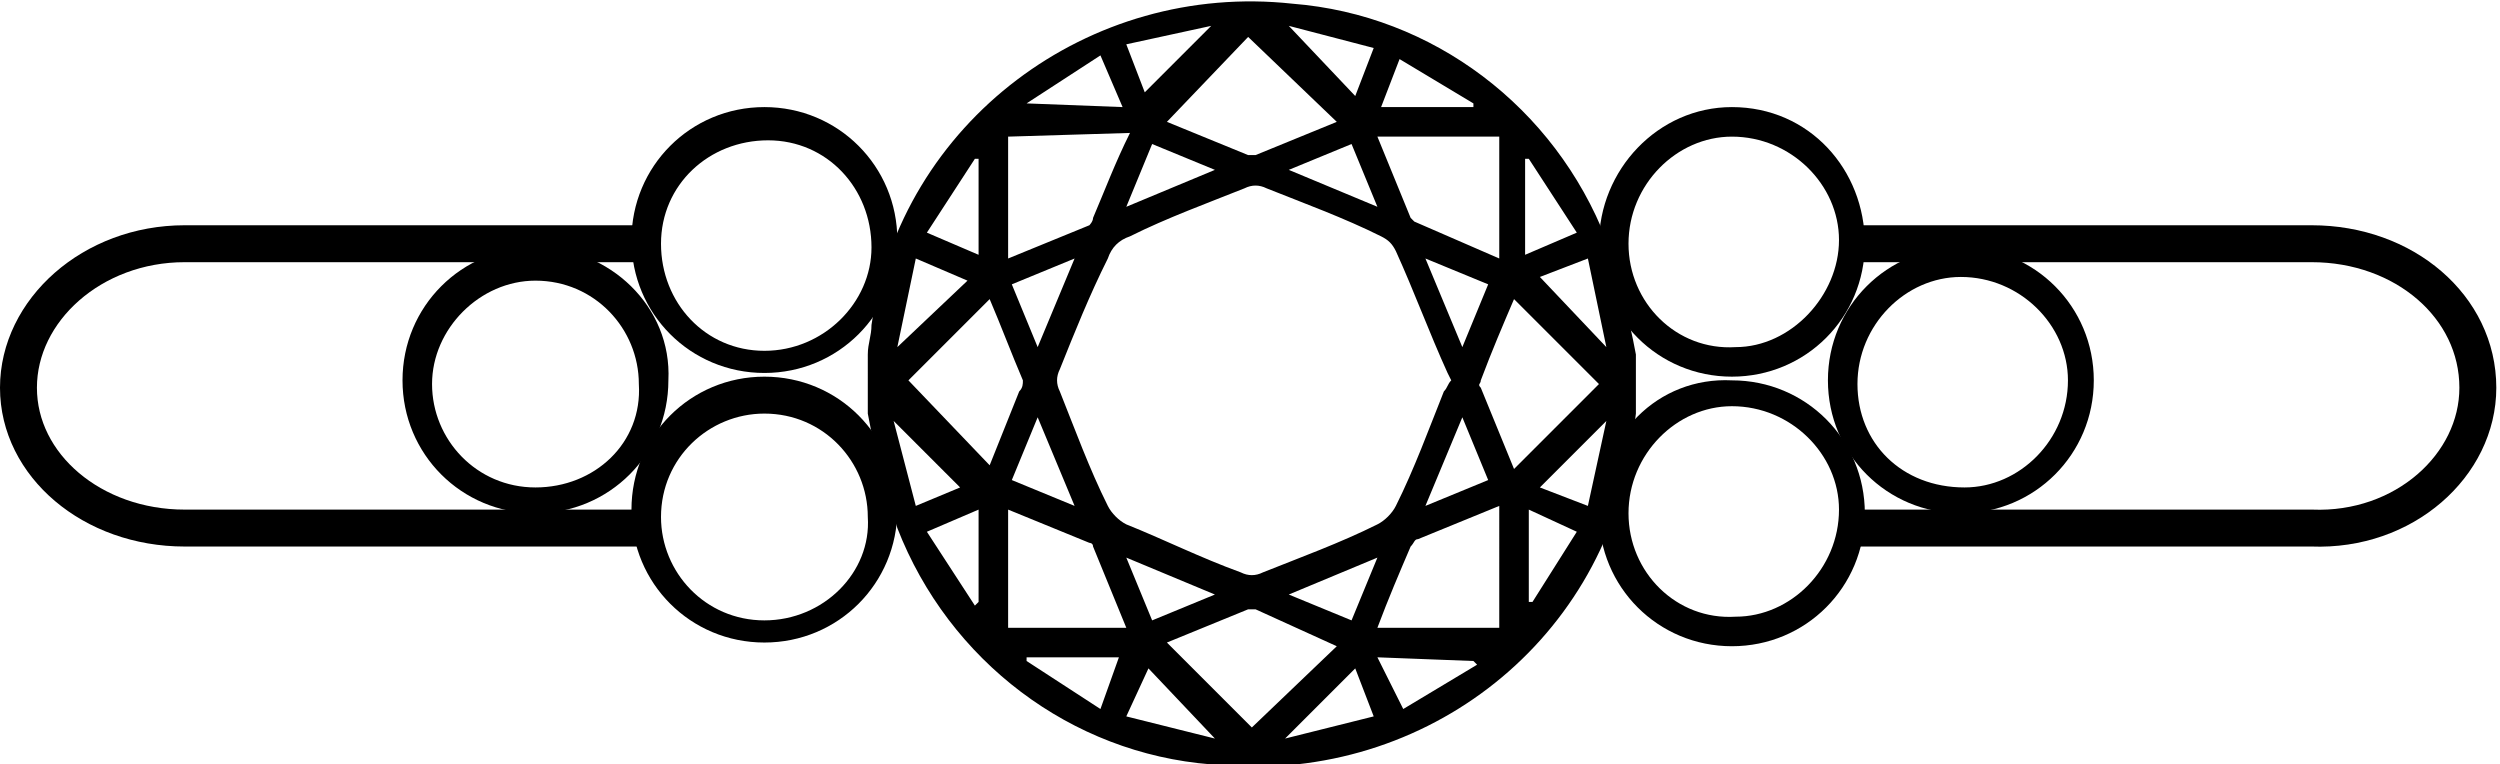
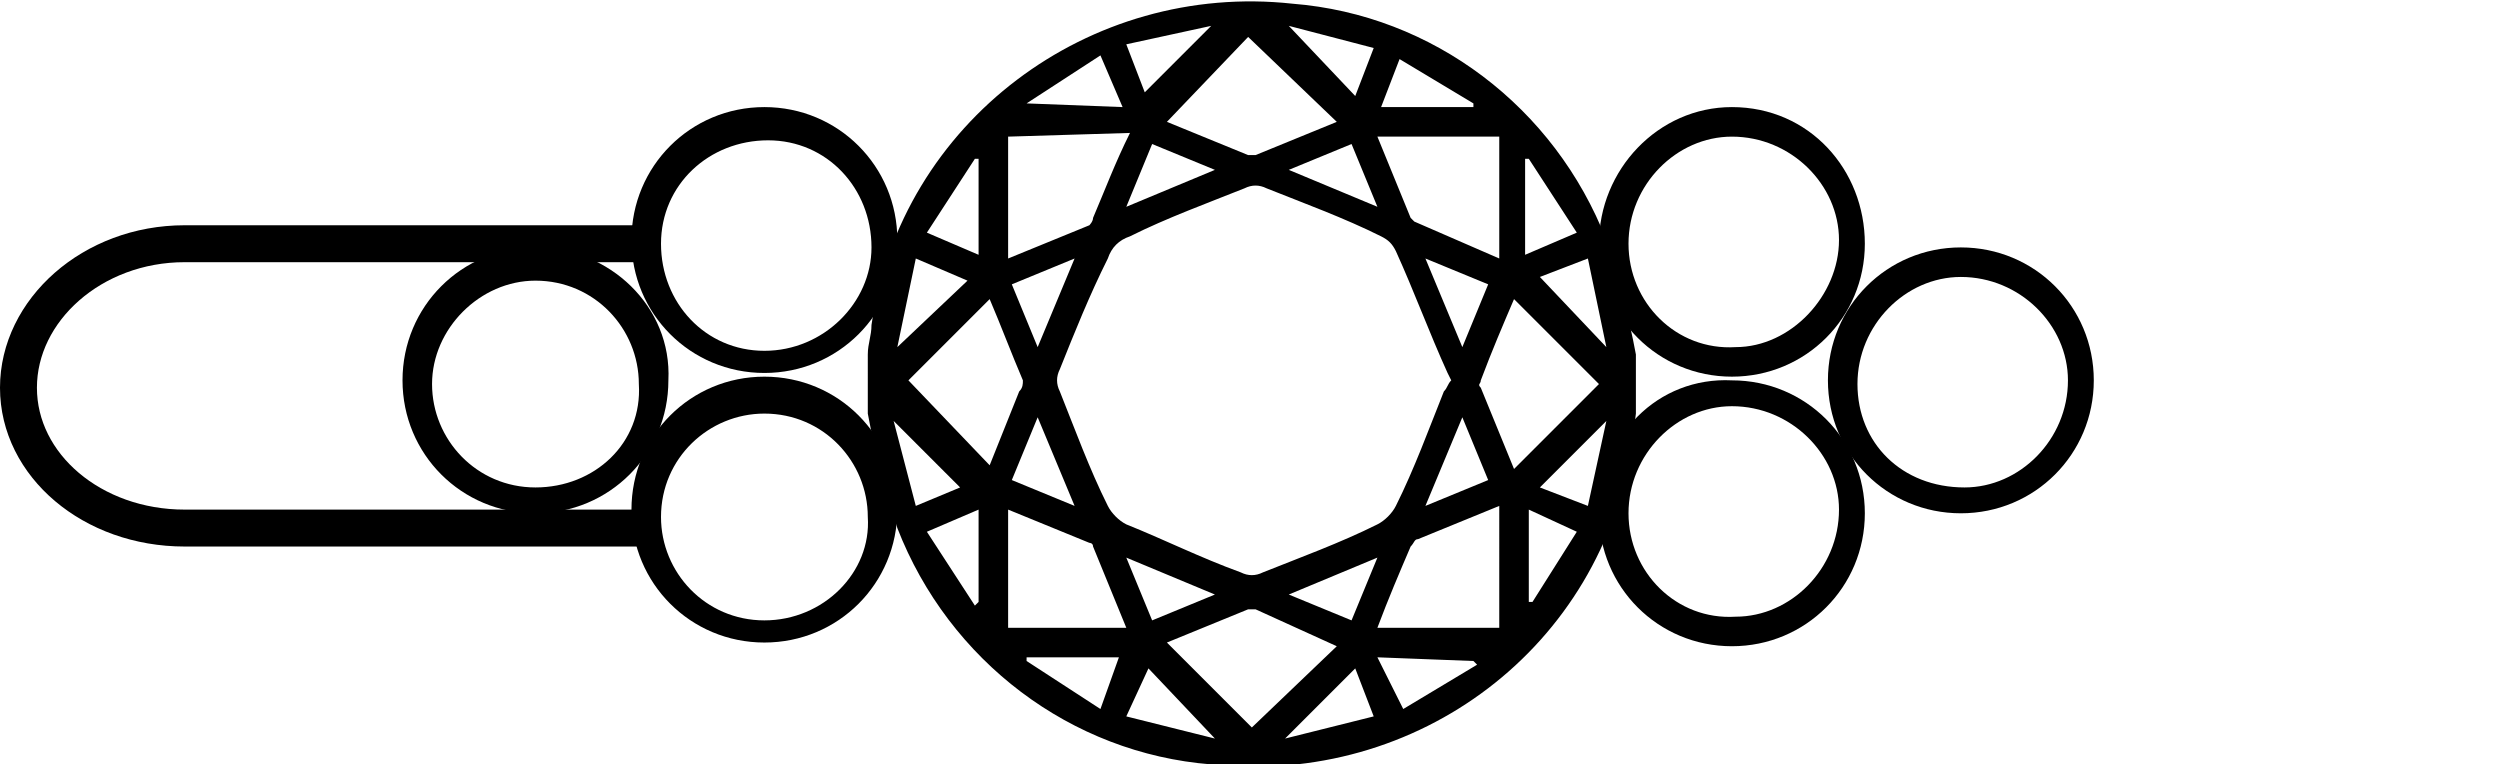
<svg xmlns="http://www.w3.org/2000/svg" version="1.1" x="0px" y="0px" viewBox="0 0 67.7 20.7" style="enable-background:new 0 0 67.7 20.7;" xml:space="preserve">
  <style type="text/css">
	.st0{fill:none;stroke:#000000;stroke-miterlimit:10;}
	.st1{display:none;}
	.st2{display:inline;}
</style>
  <g id="图层_1">
    <g id="图层_2_00000055680600648897059980000009530399733164115076_">
      <g id="图层_1-2">
        <path d="M49.5,10.3c0,2,1.6,3.6,3.6,3.6c2,0,3.6-1.6,3.6-3.6s-1.6-3.6-3.6-3.6c0,0,0,0,0,0C51.1,6.7,49.5,8.3,49.5,10.3z      M50.3,10.4c0-1.6,1.3-2.9,2.8-2.9c1.6,0,2.9,1.3,2.9,2.8c0,1.6-1.3,2.9-2.8,2.9c0,0,0,0,0,0C51.5,13.2,50.3,12,50.3,10.4z" />
        <g id="图层_2-2">
          <g id="图层_1-2-2">
-             <path class="st0" d="M50.1,6.6h12.5c2.5,0,4.5,1.7,4.5,3.9l0,0l0,0c0,2.1-2,3.9-4.5,3.8c0,0,0,0,0,0H50.1" />
-           </g>
+             </g>
        </g>
        <path d="M43.3,6.6c0,2,1.6,3.6,3.6,3.6c2,0,3.6-1.6,3.6-3.6S49,2.9,46.9,2.9l0,0C44.9,2.9,43.3,4.6,43.3,6.6z M44.1,6.6     c0-1.6,1.3-2.9,2.8-2.9c1.6,0,2.9,1.3,2.9,2.8s-1.3,2.9-2.8,2.9c0,0,0,0,0,0C45.4,9.5,44.1,8.2,44.1,6.6z" />
        <path d="M43.3,13.9c0,2,1.6,3.6,3.6,3.6c2,0,3.6-1.6,3.6-3.6s-1.6-3.6-3.6-3.6c0,0,0,0,0,0C44.9,10.2,43.3,11.8,43.3,13.9z      M44.1,13.9c0-1.6,1.3-2.9,2.8-2.9c1.6,0,2.9,1.3,2.9,2.8c0,1.6-1.3,2.9-2.8,2.9c0,0,0,0,0,0C45.4,16.8,44.1,15.5,44.1,13.9z" />
        <path d="M14.5,6.7c-2,0-3.6,1.6-3.6,3.6s1.6,3.6,3.6,3.6s3.6-1.6,3.6-3.6c0,0,0,0,0,0C18.2,8.3,16.5,6.7,14.5,6.7z M14.5,13.2     c-1.6,0-2.8-1.3-2.8-2.8s1.3-2.8,2.8-2.8c1.6,0,2.8,1.3,2.8,2.8C17.4,12,16.1,13.2,14.5,13.2C14.5,13.2,14.5,13.2,14.5,13.2z" />
        <path d="M44.3,9.6v1.6l-0.1,0.8c-0.8,5.5-5.8,9.3-11.4,8.7c-3.8-0.3-7.1-2.8-8.5-6.4c-0.3-1-0.6-2-0.8-3.1V9.6     c0-0.3,0.1-0.5,0.1-0.8c0.8-5.5,5.9-9.3,11.4-8.7c3.8,0.3,7.1,2.8,8.5,6.4C43.8,7.5,44.1,8.5,44.3,9.6z M39.3,10.3l-0.1-0.2     c-0.5-1.1-0.9-2.2-1.4-3.3c-0.1-0.2-0.2-0.3-0.4-0.4c-1-0.5-2.1-0.9-3.1-1.3c-0.2-0.1-0.4-0.1-0.6,0c-1,0.4-2.1,0.8-3.1,1.3     C30.3,6.5,30.1,6.7,30,7c-0.5,1-0.9,2-1.3,3c-0.1,0.2-0.1,0.4,0,0.6c0.4,1,0.8,2.1,1.3,3.1c0.1,0.2,0.3,0.4,0.5,0.5     c1,0.4,2,0.9,3.1,1.3c0.2,0.1,0.4,0.1,0.6,0c1-0.4,2.1-0.8,3.1-1.3c0.2-0.1,0.4-0.3,0.5-0.5c0.5-1,0.9-2.1,1.3-3.1     C39.2,10.5,39.2,10.4,39.3,10.3L39.3,10.3z M27.3,3.7V7l2.2-0.9c0,0,0.1-0.1,0.1-0.2c0.3-0.7,0.6-1.5,1-2.3L27.3,3.7z M30.5,17     l-0.9-2.2c0-0.1-0.1-0.1-0.1-0.1l-2.2-0.9V17H30.5z M40.6,13.7l-2.2,0.9c-0.1,0-0.1,0.1-0.2,0.2c-0.3,0.7-0.6,1.4-0.9,2.2h3.3     L40.6,13.7z M40.6,3.7h-3.3l0.9,2.2c0,0,0.1,0.1,0.1,0.1l2.3,1L40.6,3.7z M31.6,3.3l2.2,0.9c0.1,0,0.1,0,0.2,0l2.2-0.9L33.8,1     L31.6,3.3z M36.2,17.5L34,16.5h-0.2l-2.2,0.9l2.3,2.3L36.2,17.5z M24.6,10.3l2.2,2.3l0.8-2c0.1-0.1,0.1-0.2,0.1-0.3     c-0.3-0.7-0.6-1.5-0.9-2.2L24.6,10.3z M41,8.1c-0.3,0.7-0.6,1.4-0.9,2.2c0,0.1-0.1,0.1,0,0.2l0.9,2.2l2.3-2.3L41,8.1z M30.5,19.4     l2.4,0.6l-1.8-1.9L30.5,19.4z M24.8,7l-0.5,2.4l1.9-1.8L24.8,7z M31,2.5l1.8-1.8l-2.3,0.5L31,2.5z M24.8,13.7l1.2-0.5l-1.8-1.8     L24.8,13.7z M43,13.7l0.5-2.3l-1.8,1.8L43,13.7z M36.7,18.1L34.8,20l2.4-0.6L36.7,18.1z M34.9,0.7l1.8,1.9l0.5-1.3L34.9,0.7z      M41.7,7.5l1.8,1.9L43,7L41.7,7.5z M41.3,6.9l1.4-0.6l-1.3-2h-0.1V6.9z M37.4,2.9h2.5V2.8l-2-1.2L37.4,2.9z M42.7,14.4l-1.3-0.6     v2.5h0.1L42.7,14.4z M27.8,2.8L27.8,2.8l2.6,0.1l-0.6-1.4L27.8,2.8z M29.8,19.2l0.5-1.4h-2.5v0.1L29.8,19.2z M37.3,17.8l0.7,1.4     l2-1.2l-0.1-0.1L37.3,17.8z M25.1,6.3l1.4,0.6V4.3h-0.1L25.1,6.3z M26.4,16.4l0.1-0.1v-2.5l-1.4,0.6L26.4,16.4z M27.4,7.7     l0.7,1.7l1-2.4L27.4,7.7z M36.6,3.9l-1.7,0.7l2.4,1L36.6,3.9z M27.4,13l1.7,0.7l-1-2.4L27.4,13z M39.6,11.3l-1,2.4l1.7-0.7     L39.6,11.3z M32.9,4.6l-1.7-0.7l-0.7,1.7L32.9,4.6z M32.9,16.1l-2.4-1l0.7,1.7L32.9,16.1z M37.3,15.1l-2.4,1l1.7,0.7L37.3,15.1z      M38.6,7l1,2.4l0.7-1.7L38.6,7z" />
        <g id="图层_2-3">
          <g id="图层_1-2-3">
            <path class="st0" d="M17.5,14.3H5c-2.5,0-4.5-1.7-4.5-3.8c0,0,0,0,0,0l0,0l0,0c0-2.1,2-3.9,4.5-3.9c0,0,0,0,0,0h12.5" />
          </g>
        </g>
        <path d="M20.7,2.9c-2,0-3.6,1.6-3.6,3.6s1.6,3.6,3.6,3.6s3.6-1.6,3.6-3.6v0C24.3,4.5,22.7,2.9,20.7,2.9z M20.7,9.5     c-1.6,0-2.8-1.3-2.8-2.9c0-1.6,1.3-2.8,2.9-2.8s2.8,1.3,2.8,2.9c0,0,0,0,0,0C23.6,8.2,22.3,9.5,20.7,9.5     C20.7,9.5,20.7,9.5,20.7,9.5z" />
        <path d="M20.7,10.2c-2,0-3.6,1.6-3.6,3.6c0,2,1.6,3.6,3.6,3.6s3.6-1.6,3.6-3.6c0,0,0,0,0,0C24.3,11.8,22.7,10.2,20.7,10.2z      M20.7,16.8c-1.6,0-2.8-1.3-2.8-2.8c0-1.6,1.3-2.8,2.8-2.8c1.6,0,2.8,1.3,2.8,2.8C23.6,15.5,22.3,16.8,20.7,16.8     C20.7,16.8,20.7,16.8,20.7,16.8z" />
      </g>
    </g>
  </g>
  <g id="图层_2" class="st1">
    <path class="st2" d="M29.2,7c-5.6,0-10.1,4.5-10.1,10.1s4.5,10.1,10.1,10.1s10.1-4.5,10.1-10.1S34.8,7,29.2,7z M29.2,26   c-4.9,0-8.8-4-8.8-8.8s4-8.8,8.8-8.8s8.8,4,8.8,8.8S34.1,26,29.2,26z" />
    <path class="st2" d="M29.2,9.6l-7.5,7.5l7.5,7.5l7.5-7.5L29.2,9.6z M29.2,23.3l-6.1-6.2l6.1-6.1l6.1,6.1L29.2,23.3z" />
  </g>
</svg>